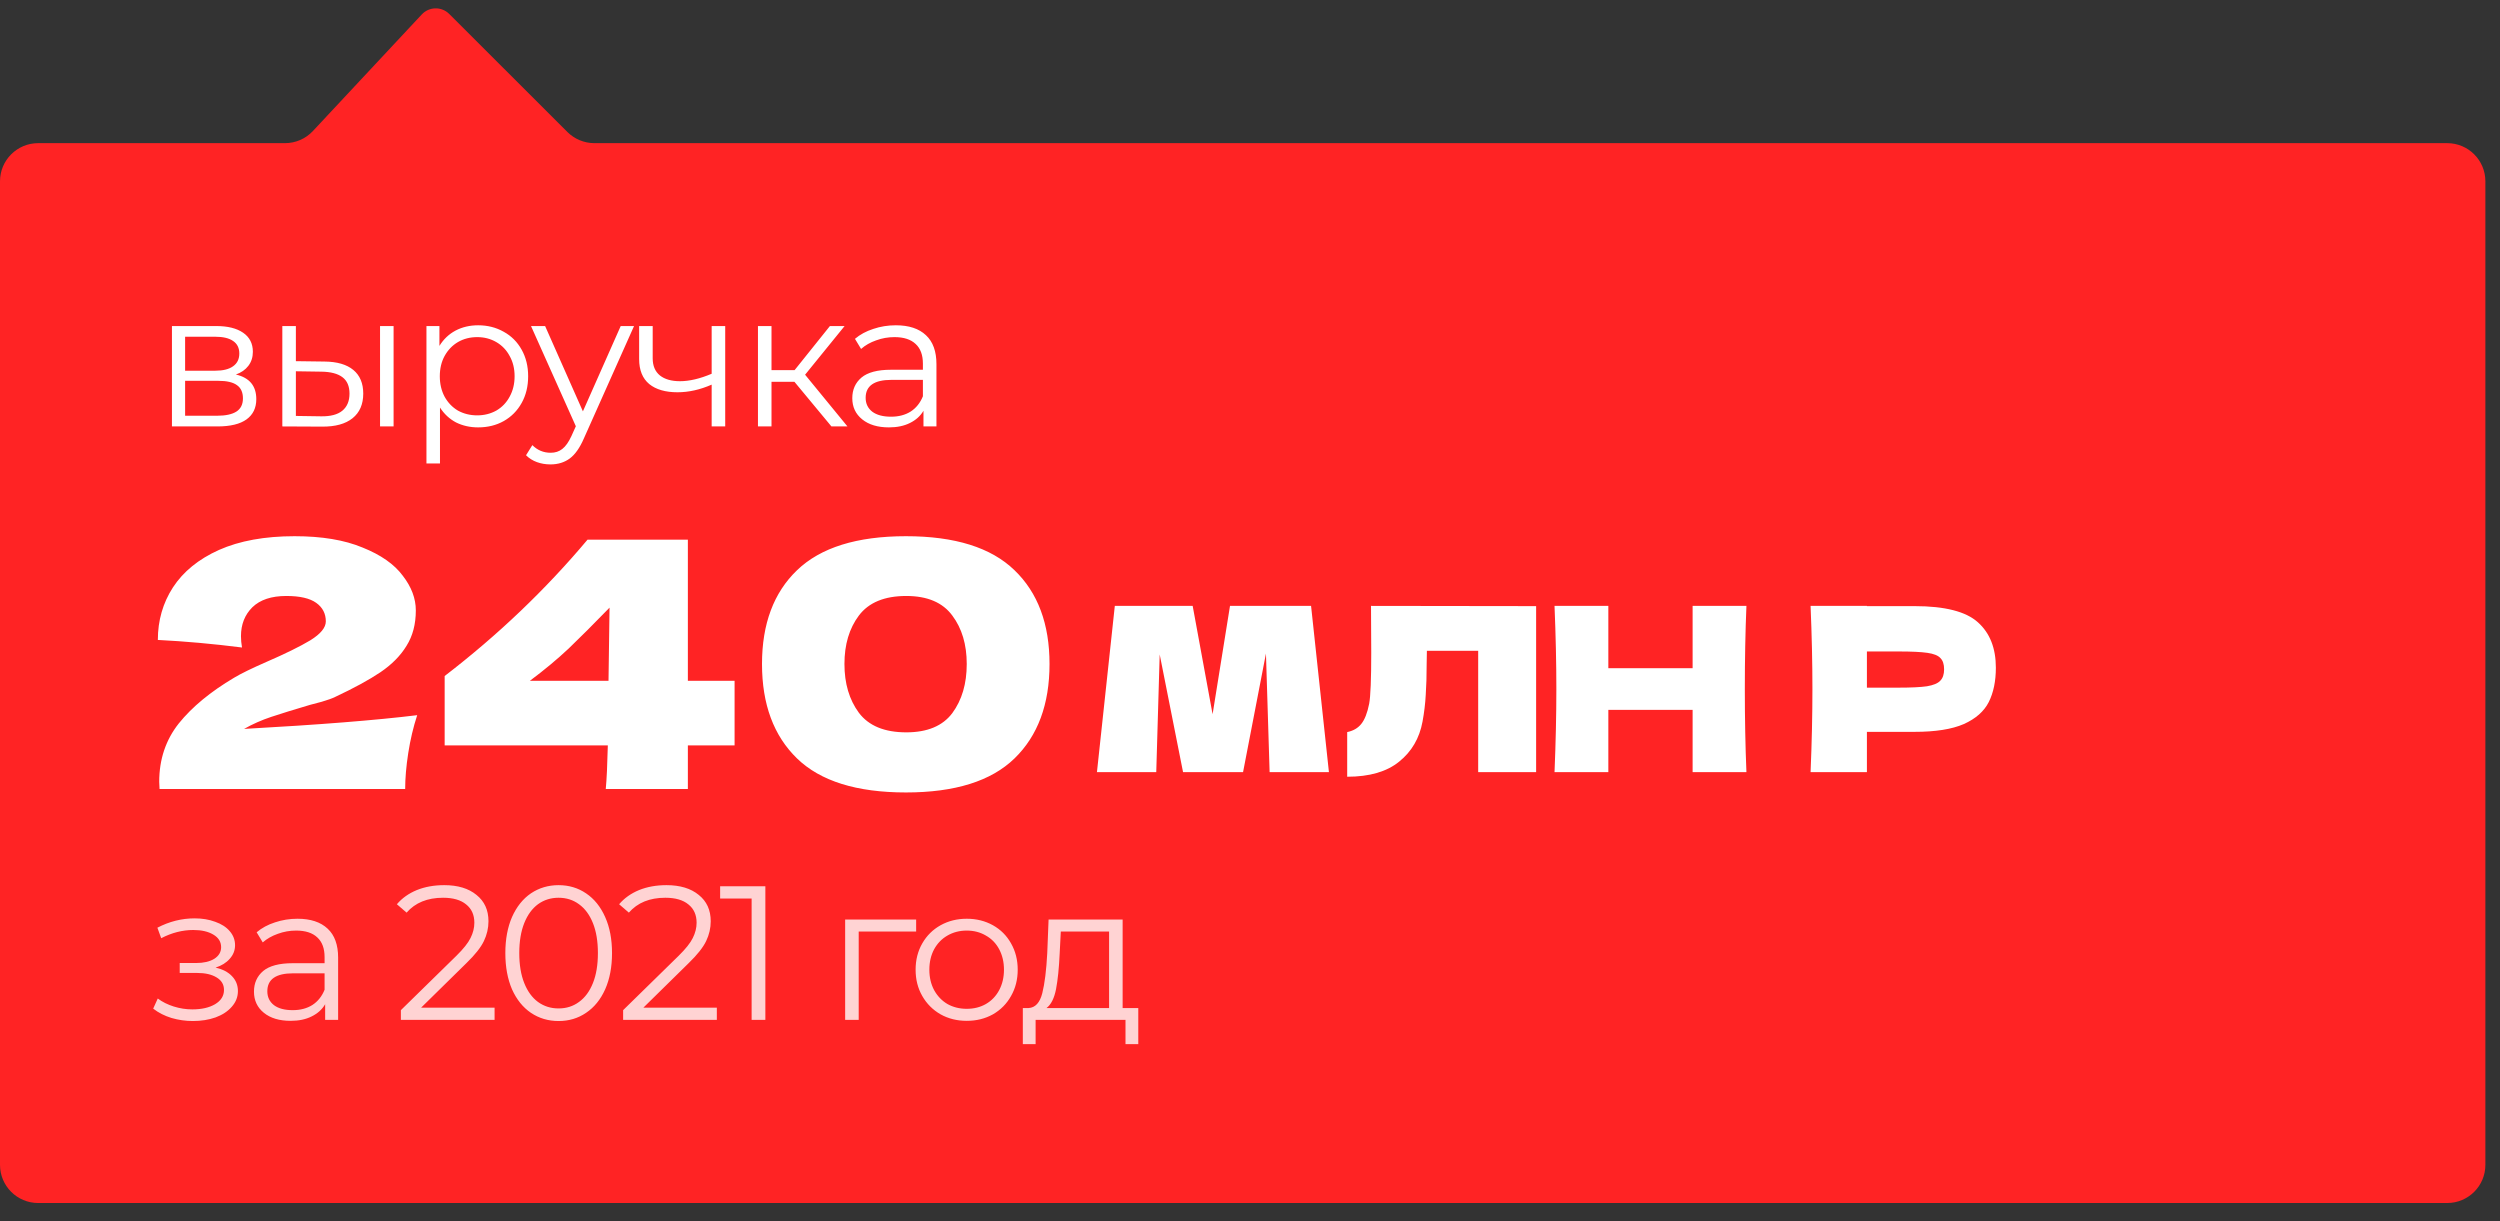
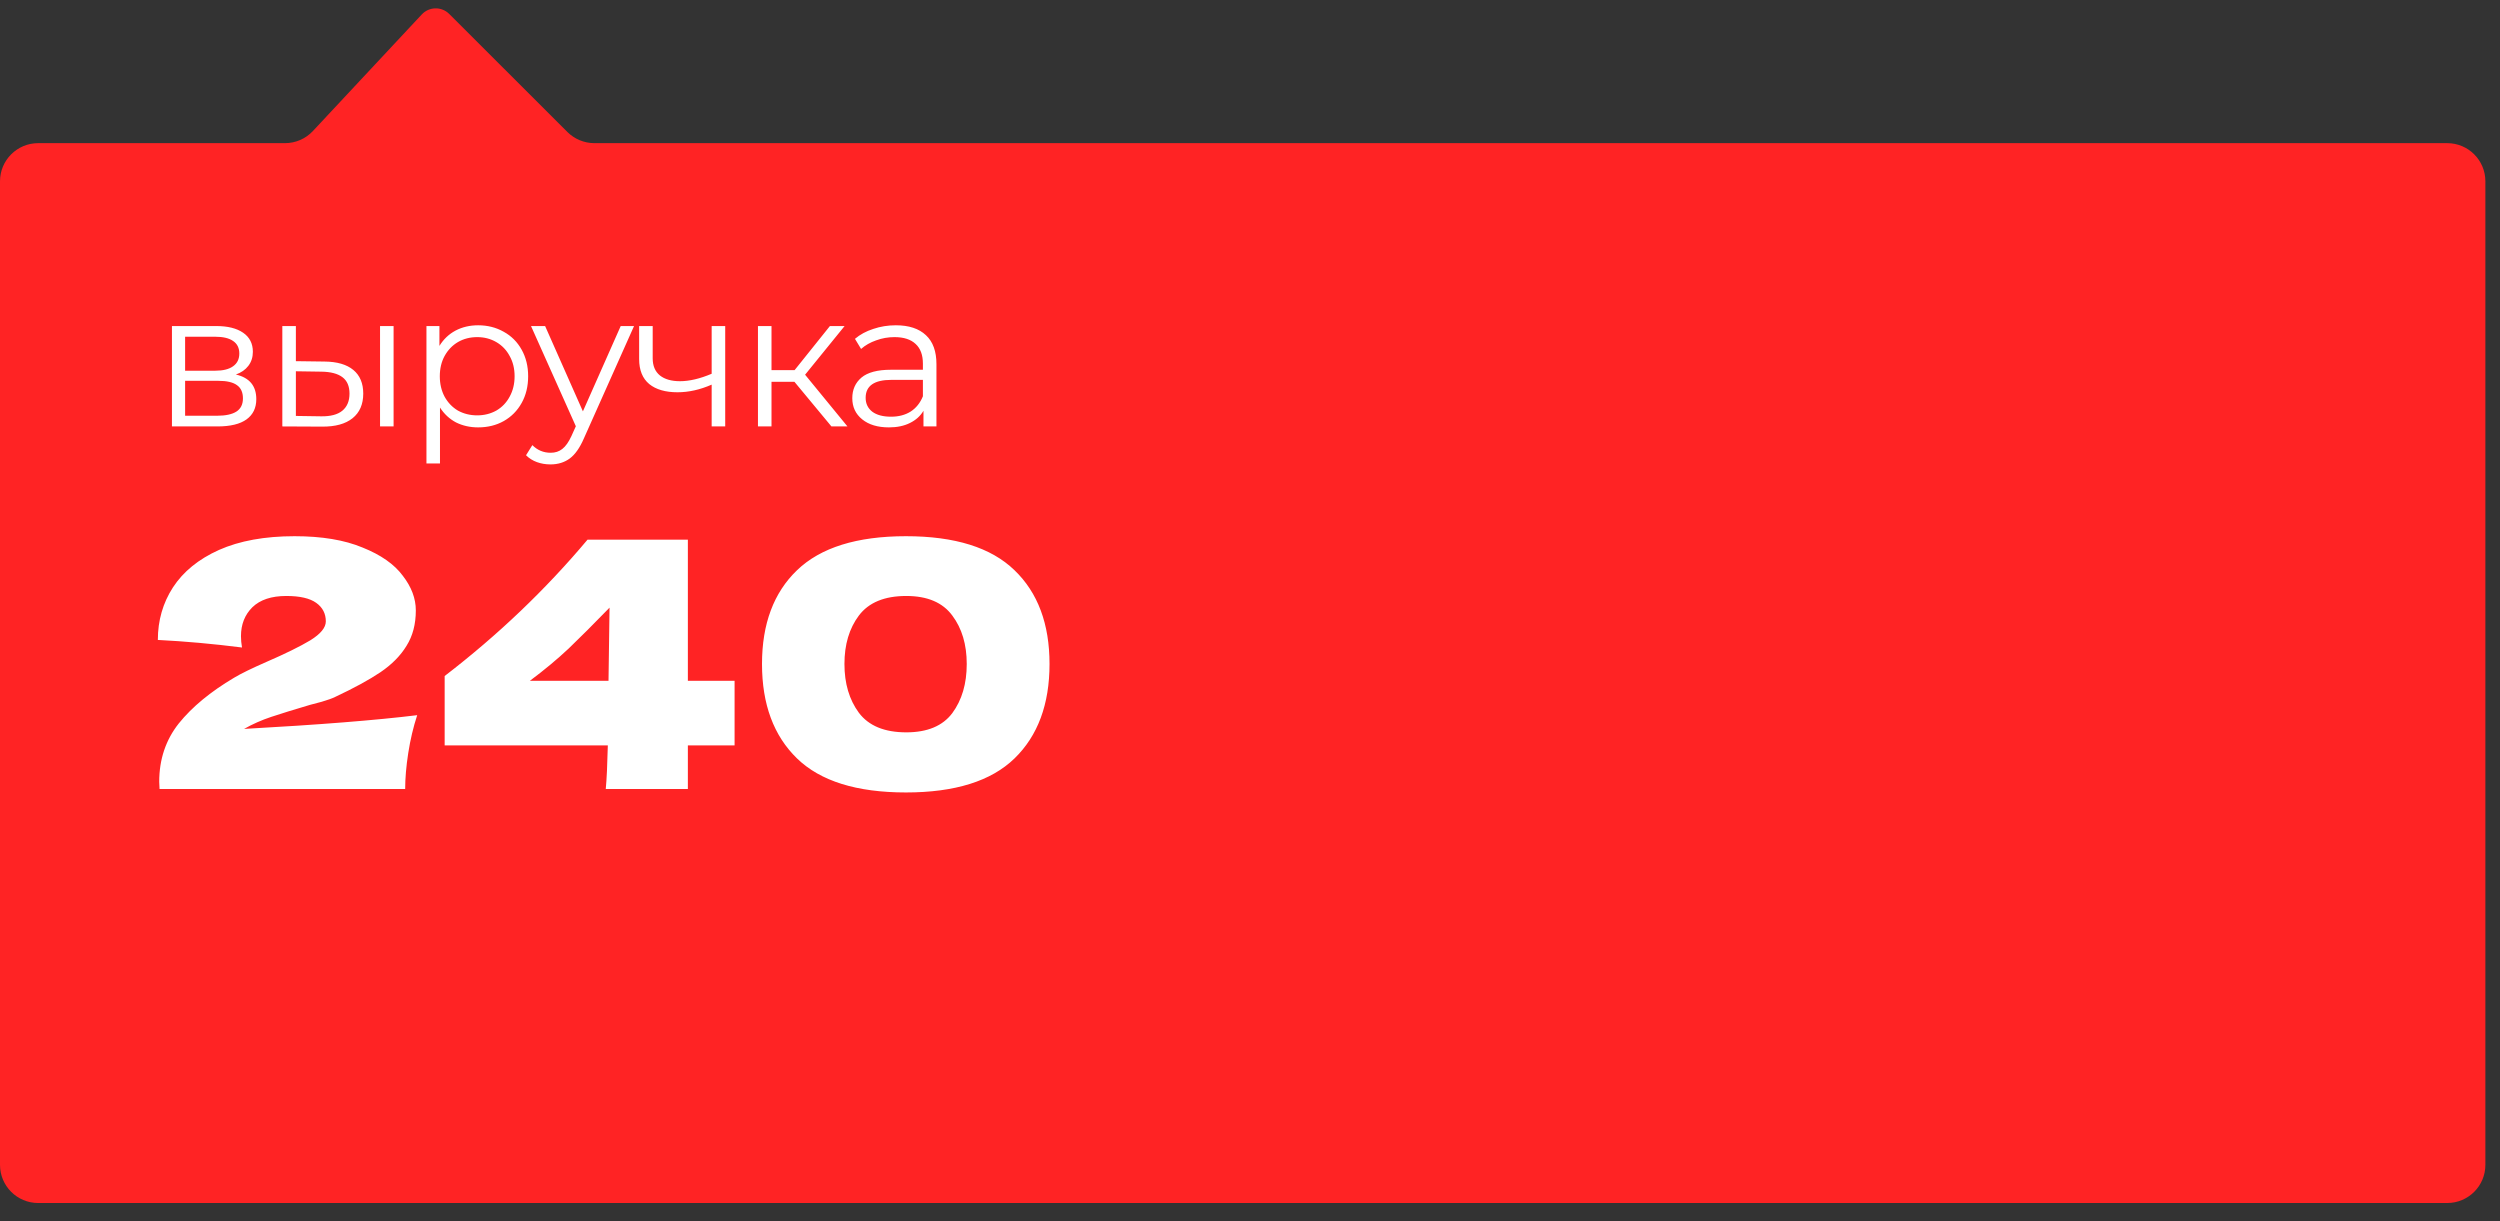
<svg xmlns="http://www.w3.org/2000/svg" width="131" height="64" viewBox="0 0 131 64" fill="none">
  <rect x="0" y="0" width="131" height="64" fill="#333333" stroke="none" />
  <path d="M0 9.501C0 8.396 0.895 7.501 2 7.501H14.935C15.489 7.501 16.018 7.271 16.396 6.866L22.102 0.756C22.488 0.343 23.139 0.331 23.539 0.731L29.731 6.916C30.106 7.29 30.615 7.501 31.145 7.501H128.234C129.338 7.501 130.234 8.396 130.234 9.501V61.038C130.234 62.143 129.338 63.038 128.234 63.038H2C0.895 63.038 0 62.143 0 61.038V9.501Z" fill="#FF2324" />
-   <path opacity="0.8" d="M11.297 50.702C11.67 50.789 11.957 50.939 12.157 51.152C12.363 51.366 12.467 51.626 12.467 51.932C12.467 52.239 12.36 52.512 12.147 52.752C11.94 52.992 11.657 53.179 11.297 53.312C10.937 53.439 10.54 53.502 10.107 53.502C9.727 53.502 9.353 53.449 8.987 53.342C8.62 53.229 8.3 53.066 8.027 52.852L8.267 52.322C8.507 52.502 8.787 52.642 9.107 52.742C9.427 52.842 9.75 52.892 10.077 52.892C10.563 52.892 10.96 52.802 11.267 52.622C11.58 52.436 11.737 52.186 11.737 51.872C11.737 51.592 11.61 51.376 11.357 51.222C11.103 51.062 10.757 50.982 10.317 50.982H9.417V50.462H10.277C10.67 50.462 10.987 50.389 11.227 50.242C11.467 50.089 11.587 49.886 11.587 49.632C11.587 49.352 11.45 49.132 11.177 48.972C10.91 48.812 10.56 48.732 10.127 48.732C9.56 48.732 9 48.876 8.447 49.162L8.247 48.612C8.873 48.286 9.523 48.122 10.197 48.122C10.597 48.122 10.957 48.182 11.277 48.302C11.603 48.416 11.857 48.579 12.037 48.792C12.223 49.006 12.317 49.252 12.317 49.532C12.317 49.799 12.223 50.036 12.037 50.242C11.857 50.449 11.61 50.602 11.297 50.702ZM15.588 48.142C16.275 48.142 16.802 48.316 17.168 48.662C17.535 49.002 17.718 49.509 17.718 50.182V53.442H17.038V52.622C16.878 52.896 16.642 53.109 16.328 53.262C16.022 53.416 15.655 53.492 15.228 53.492C14.642 53.492 14.175 53.352 13.828 53.072C13.482 52.792 13.308 52.422 13.308 51.962C13.308 51.516 13.468 51.156 13.788 50.882C14.115 50.609 14.632 50.472 15.338 50.472H17.008V50.152C17.008 49.699 16.882 49.356 16.628 49.122C16.375 48.882 16.005 48.762 15.518 48.762C15.185 48.762 14.865 48.819 14.558 48.932C14.252 49.039 13.988 49.189 13.768 49.382L13.448 48.852C13.715 48.626 14.035 48.452 14.408 48.332C14.782 48.206 15.175 48.142 15.588 48.142ZM15.338 52.932C15.738 52.932 16.082 52.842 16.368 52.662C16.655 52.476 16.868 52.209 17.008 51.862V51.002H15.358C14.458 51.002 14.008 51.316 14.008 51.942C14.008 52.249 14.125 52.492 14.358 52.672C14.592 52.846 14.918 52.932 15.338 52.932ZM25.916 52.802V53.442H21.006V52.932L23.916 50.082C24.282 49.722 24.529 49.412 24.656 49.152C24.789 48.886 24.856 48.619 24.856 48.352C24.856 47.939 24.712 47.619 24.426 47.392C24.146 47.159 23.742 47.042 23.216 47.042C22.396 47.042 21.759 47.302 21.306 47.822L20.796 47.382C21.069 47.062 21.416 46.816 21.836 46.642C22.262 46.469 22.742 46.382 23.276 46.382C23.989 46.382 24.552 46.552 24.966 46.892C25.386 47.226 25.596 47.686 25.596 48.272C25.596 48.632 25.516 48.979 25.356 49.312C25.196 49.646 24.892 50.029 24.446 50.462L22.066 52.802H25.916ZM29.27 53.502C28.73 53.502 28.247 53.359 27.82 53.072C27.4 52.786 27.07 52.376 26.83 51.842C26.597 51.302 26.48 50.669 26.48 49.942C26.48 49.216 26.597 48.586 26.83 48.052C27.07 47.512 27.4 47.099 27.82 46.812C28.247 46.526 28.73 46.382 29.27 46.382C29.81 46.382 30.29 46.526 30.71 46.812C31.137 47.099 31.47 47.512 31.71 48.052C31.95 48.586 32.07 49.216 32.07 49.942C32.07 50.669 31.95 51.302 31.71 51.842C31.47 52.376 31.137 52.786 30.71 53.072C30.29 53.359 29.81 53.502 29.27 53.502ZM29.27 52.842C29.677 52.842 30.034 52.729 30.34 52.502C30.654 52.276 30.897 51.946 31.07 51.512C31.244 51.079 31.33 50.556 31.33 49.942C31.33 49.329 31.244 48.806 31.07 48.372C30.897 47.939 30.654 47.609 30.34 47.382C30.034 47.156 29.677 47.042 29.27 47.042C28.863 47.042 28.503 47.156 28.19 47.382C27.884 47.609 27.643 47.939 27.47 48.372C27.297 48.806 27.21 49.329 27.21 49.942C27.21 50.556 27.297 51.079 27.47 51.512C27.643 51.946 27.884 52.276 28.19 52.502C28.503 52.729 28.863 52.842 29.27 52.842ZM37.562 52.802V53.442H32.652V52.932L35.562 50.082C35.928 49.722 36.175 49.412 36.302 49.152C36.435 48.886 36.502 48.619 36.502 48.352C36.502 47.939 36.358 47.619 36.072 47.392C35.792 47.159 35.388 47.042 34.862 47.042C34.042 47.042 33.405 47.302 32.952 47.822L32.442 47.382C32.715 47.062 33.062 46.816 33.482 46.642C33.908 46.469 34.388 46.382 34.922 46.382C35.635 46.382 36.198 46.552 36.612 46.892C37.032 47.226 37.242 47.686 37.242 48.272C37.242 48.632 37.162 48.979 37.002 49.312C36.842 49.646 36.538 50.029 36.092 50.462L33.712 52.802H37.562ZM40.105 46.442V53.442H39.385V47.082H37.735V46.442H40.105ZM48.006 48.812H44.996V53.442H44.286V48.182H48.006V48.812ZM50.658 53.492C50.151 53.492 49.694 53.379 49.288 53.152C48.881 52.919 48.561 52.599 48.328 52.192C48.094 51.786 47.978 51.326 47.978 50.812C47.978 50.299 48.094 49.839 48.328 49.432C48.561 49.026 48.881 48.709 49.288 48.482C49.694 48.256 50.151 48.142 50.658 48.142C51.164 48.142 51.621 48.256 52.028 48.482C52.434 48.709 52.751 49.026 52.978 49.432C53.211 49.839 53.328 50.299 53.328 50.812C53.328 51.326 53.211 51.786 52.978 52.192C52.751 52.599 52.434 52.919 52.028 53.152C51.621 53.379 51.164 53.492 50.658 53.492ZM50.658 52.862C51.031 52.862 51.364 52.779 51.658 52.612C51.958 52.439 52.191 52.196 52.358 51.882C52.524 51.569 52.608 51.212 52.608 50.812C52.608 50.412 52.524 50.056 52.358 49.742C52.191 49.429 51.958 49.189 51.658 49.022C51.364 48.849 51.031 48.762 50.658 48.762C50.284 48.762 49.948 48.849 49.648 49.022C49.354 49.189 49.121 49.429 48.948 49.742C48.781 50.056 48.698 50.412 48.698 50.812C48.698 51.212 48.781 51.569 48.948 51.882C49.121 52.196 49.354 52.439 49.648 52.612C49.948 52.779 50.284 52.862 50.658 52.862ZM59.646 52.822V54.712H58.976V53.442H54.266V54.712H53.596V52.822H53.896C54.249 52.802 54.489 52.542 54.616 52.042C54.742 51.542 54.829 50.842 54.876 49.942L54.946 48.182H58.826V52.822H59.646ZM55.526 49.982C55.492 50.729 55.429 51.346 55.336 51.832C55.242 52.312 55.076 52.642 54.836 52.822H58.116V48.812H55.586L55.526 49.982Z" fill="white" />
  <path d="M12.36 19.625C13.073 19.791 13.43 20.221 13.43 20.915C13.43 21.375 13.26 21.728 12.92 21.975C12.58 22.221 12.073 22.345 11.4 22.345H9.01V17.085H11.33C11.93 17.085 12.4 17.201 12.74 17.435C13.08 17.668 13.25 18.001 13.25 18.435C13.25 18.721 13.17 18.968 13.01 19.175C12.857 19.375 12.64 19.525 12.36 19.625ZM9.7 19.425H11.28C11.687 19.425 11.997 19.348 12.21 19.195C12.43 19.041 12.54 18.818 12.54 18.525C12.54 18.231 12.43 18.011 12.21 17.865C11.997 17.718 11.687 17.645 11.28 17.645H9.7V19.425ZM11.37 21.785C11.823 21.785 12.163 21.711 12.39 21.565C12.617 21.418 12.73 21.188 12.73 20.875C12.73 20.561 12.627 20.331 12.42 20.185C12.213 20.031 11.887 19.955 11.44 19.955H9.7V21.785H11.37ZM17.004 18.945C17.664 18.951 18.167 19.098 18.514 19.385C18.861 19.671 19.034 20.085 19.034 20.625C19.034 21.185 18.847 21.615 18.474 21.915C18.101 22.215 17.567 22.361 16.874 22.355L14.794 22.345V17.085H15.504V18.925L17.004 18.945ZM19.914 17.085H20.624V22.345H19.914V17.085ZM16.834 21.815C17.321 21.821 17.687 21.725 17.934 21.525C18.187 21.318 18.314 21.018 18.314 20.625C18.314 20.238 18.191 19.951 17.944 19.765C17.697 19.578 17.327 19.481 16.834 19.475L15.504 19.455V21.795L16.834 21.815ZM25.055 17.045C25.549 17.045 25.995 17.158 26.395 17.385C26.796 17.605 27.109 17.918 27.335 18.325C27.562 18.731 27.675 19.195 27.675 19.715C27.675 20.241 27.562 20.708 27.335 21.115C27.109 21.521 26.796 21.838 26.395 22.065C26.002 22.285 25.555 22.395 25.055 22.395C24.629 22.395 24.242 22.308 23.895 22.135C23.555 21.955 23.276 21.695 23.055 21.355V24.285H22.346V17.085H23.026V18.125C23.239 17.778 23.519 17.511 23.866 17.325C24.219 17.138 24.616 17.045 25.055 17.045ZM25.006 21.765C25.372 21.765 25.706 21.681 26.006 21.515C26.305 21.341 26.539 21.098 26.706 20.785C26.879 20.471 26.965 20.115 26.965 19.715C26.965 19.315 26.879 18.961 26.706 18.655C26.539 18.341 26.305 18.098 26.006 17.925C25.706 17.751 25.372 17.665 25.006 17.665C24.632 17.665 24.296 17.751 23.995 17.925C23.702 18.098 23.469 18.341 23.296 18.655C23.129 18.961 23.046 19.315 23.046 19.715C23.046 20.115 23.129 20.471 23.296 20.785C23.469 21.098 23.702 21.341 23.995 21.515C24.296 21.681 24.632 21.765 25.006 21.765ZM33.224 17.085L30.595 22.975C30.381 23.468 30.134 23.818 29.855 24.025C29.575 24.231 29.238 24.335 28.845 24.335C28.591 24.335 28.355 24.295 28.134 24.215C27.915 24.135 27.724 24.015 27.564 23.855L27.895 23.325C28.161 23.591 28.481 23.725 28.855 23.725C29.095 23.725 29.298 23.658 29.465 23.525C29.638 23.391 29.798 23.165 29.945 22.845L30.174 22.335L27.825 17.085H28.564L30.544 21.555L32.525 17.085H33.224ZM38.001 17.085V22.345H37.291V20.155C36.684 20.421 36.087 20.555 35.501 20.555C34.867 20.555 34.374 20.411 34.021 20.125C33.667 19.831 33.491 19.395 33.491 18.815V17.085H34.201V18.775C34.201 19.168 34.327 19.468 34.581 19.675C34.834 19.875 35.184 19.975 35.631 19.975C36.124 19.975 36.677 19.845 37.291 19.585V17.085H38.001ZM41.627 20.005H40.427V22.345H39.717V17.085H40.427V19.395H41.637L43.487 17.085H44.257L42.187 19.635L44.407 22.345H43.567L41.627 20.005ZM46.94 17.045C47.627 17.045 48.153 17.218 48.52 17.565C48.887 17.905 49.07 18.411 49.07 19.085V22.345H48.39V21.525C48.23 21.798 47.993 22.011 47.68 22.165C47.373 22.318 47.007 22.395 46.58 22.395C45.993 22.395 45.527 22.255 45.18 21.975C44.833 21.695 44.66 21.325 44.66 20.865C44.66 20.418 44.82 20.058 45.14 19.785C45.467 19.511 45.983 19.375 46.69 19.375H48.36V19.055C48.36 18.601 48.233 18.258 47.98 18.025C47.727 17.785 47.357 17.665 46.87 17.665C46.537 17.665 46.217 17.721 45.91 17.835C45.603 17.941 45.34 18.091 45.12 18.285L44.8 17.755C45.067 17.528 45.387 17.355 45.76 17.235C46.133 17.108 46.527 17.045 46.94 17.045ZM46.69 21.835C47.09 21.835 47.433 21.745 47.72 21.565C48.007 21.378 48.22 21.111 48.36 20.765V19.905H46.71C45.81 19.905 45.36 20.218 45.36 20.845C45.36 21.151 45.477 21.395 45.71 21.575C45.943 21.748 46.27 21.835 46.69 21.835Z" fill="white" />
  <path d="M12.789 38.195C16.689 37.979 19.713 37.739 21.861 37.475C21.657 38.099 21.501 38.759 21.393 39.455C21.285 40.151 21.231 40.781 21.231 41.345H8.361L8.343 40.967C8.343 39.791 8.685 38.771 9.369 37.907C10.065 37.043 11.031 36.245 12.267 35.513C12.627 35.297 13.191 35.021 13.959 34.685C14.955 34.253 15.723 33.875 16.263 33.551C16.803 33.215 17.073 32.885 17.073 32.561C17.073 32.153 16.905 31.829 16.569 31.589C16.233 31.349 15.711 31.229 15.003 31.229C14.223 31.229 13.629 31.427 13.221 31.823C12.825 32.219 12.627 32.723 12.627 33.335C12.627 33.527 12.645 33.725 12.681 33.929C11.169 33.737 9.699 33.605 8.271 33.533C8.271 32.513 8.535 31.595 9.063 30.779C9.603 29.951 10.407 29.297 11.475 28.817C12.555 28.337 13.875 28.097 15.435 28.097C16.863 28.097 18.051 28.295 18.999 28.691C19.959 29.075 20.661 29.567 21.105 30.167C21.561 30.755 21.789 31.361 21.789 31.985C21.789 32.705 21.627 33.323 21.303 33.839C20.991 34.355 20.535 34.817 19.935 35.225C19.347 35.621 18.555 36.053 17.559 36.521C17.415 36.593 17.181 36.677 16.857 36.773C16.533 36.857 16.329 36.911 16.245 36.935C15.393 37.187 14.715 37.397 14.211 37.565C13.707 37.733 13.233 37.943 12.789 38.195ZM38.492 35.675V39.059H36.044V41.345H31.742C31.79 40.841 31.826 40.079 31.85 39.059H23.3V35.423C26.096 33.275 28.592 30.893 30.788 28.277H36.044V35.675H38.492ZM31.94 31.841C31.112 32.693 30.398 33.407 29.798 33.983C29.198 34.547 28.52 35.111 27.764 35.675H31.886L31.94 31.841ZM47.471 41.525C44.891 41.525 42.989 40.931 41.765 39.743C40.541 38.555 39.929 36.905 39.929 34.793C39.929 32.693 40.541 31.055 41.765 29.879C43.001 28.691 44.903 28.097 47.471 28.097C50.039 28.097 51.935 28.691 53.159 29.879C54.383 31.055 54.995 32.693 54.995 34.793C54.995 36.905 54.383 38.555 53.159 39.743C51.935 40.931 50.039 41.525 47.471 41.525ZM47.489 38.375C48.593 38.375 49.397 38.039 49.901 37.367C50.405 36.683 50.657 35.825 50.657 34.793C50.657 33.773 50.405 32.927 49.901 32.255C49.397 31.571 48.593 31.229 47.489 31.229C46.349 31.229 45.521 31.571 45.005 32.255C44.501 32.927 44.249 33.773 44.249 34.793C44.249 35.813 44.501 36.665 45.005 37.349C45.521 38.033 46.349 38.375 47.489 38.375Z" fill="white" />
-   <path d="M68.7 31.749L69.636 40.461H66.528L66.336 34.245L65.136 40.461H61.992L60.768 34.293L60.588 40.461H57.48L58.416 31.749H62.496L63.54 37.425L64.452 31.749H68.7ZM80.493 40.461H77.457V34.101H74.769L74.757 34.797C74.757 35.405 74.741 35.941 74.709 36.405C74.685 36.861 74.629 37.329 74.541 37.809C74.381 38.681 73.973 39.381 73.317 39.909C72.669 40.437 71.761 40.701 70.593 40.701V38.361C70.905 38.297 71.149 38.157 71.325 37.941C71.509 37.717 71.649 37.361 71.745 36.873C71.817 36.481 71.853 35.589 71.853 34.197L71.841 31.749L80.493 31.761V40.461ZM91.513 31.749C91.457 33.101 91.429 34.553 91.429 36.105C91.429 37.657 91.457 39.109 91.513 40.461H88.693V37.197H84.277V40.461H81.457C81.521 38.909 81.553 37.457 81.553 36.105C81.553 34.753 81.521 33.301 81.457 31.749H84.277V35.013H88.693V31.749H91.513ZM100.323 31.761C101.915 31.761 103.023 32.045 103.647 32.613C104.271 33.173 104.583 33.965 104.583 34.989C104.583 35.693 104.459 36.293 104.211 36.789C103.963 37.277 103.527 37.661 102.903 37.941C102.279 38.213 101.419 38.349 100.323 38.349H97.826V40.461H94.874C94.939 38.909 94.971 37.457 94.971 36.105C94.971 34.753 94.939 33.301 94.874 31.749H97.826V31.761H100.323ZM99.483 36.033C100.147 36.033 100.643 36.009 100.971 35.961C101.307 35.905 101.539 35.809 101.667 35.673C101.803 35.537 101.871 35.337 101.871 35.073C101.871 34.809 101.807 34.613 101.679 34.485C101.559 34.349 101.331 34.257 100.995 34.209C100.667 34.161 100.163 34.137 99.483 34.137H97.826V36.033H99.483Z" fill="white" />
</svg>